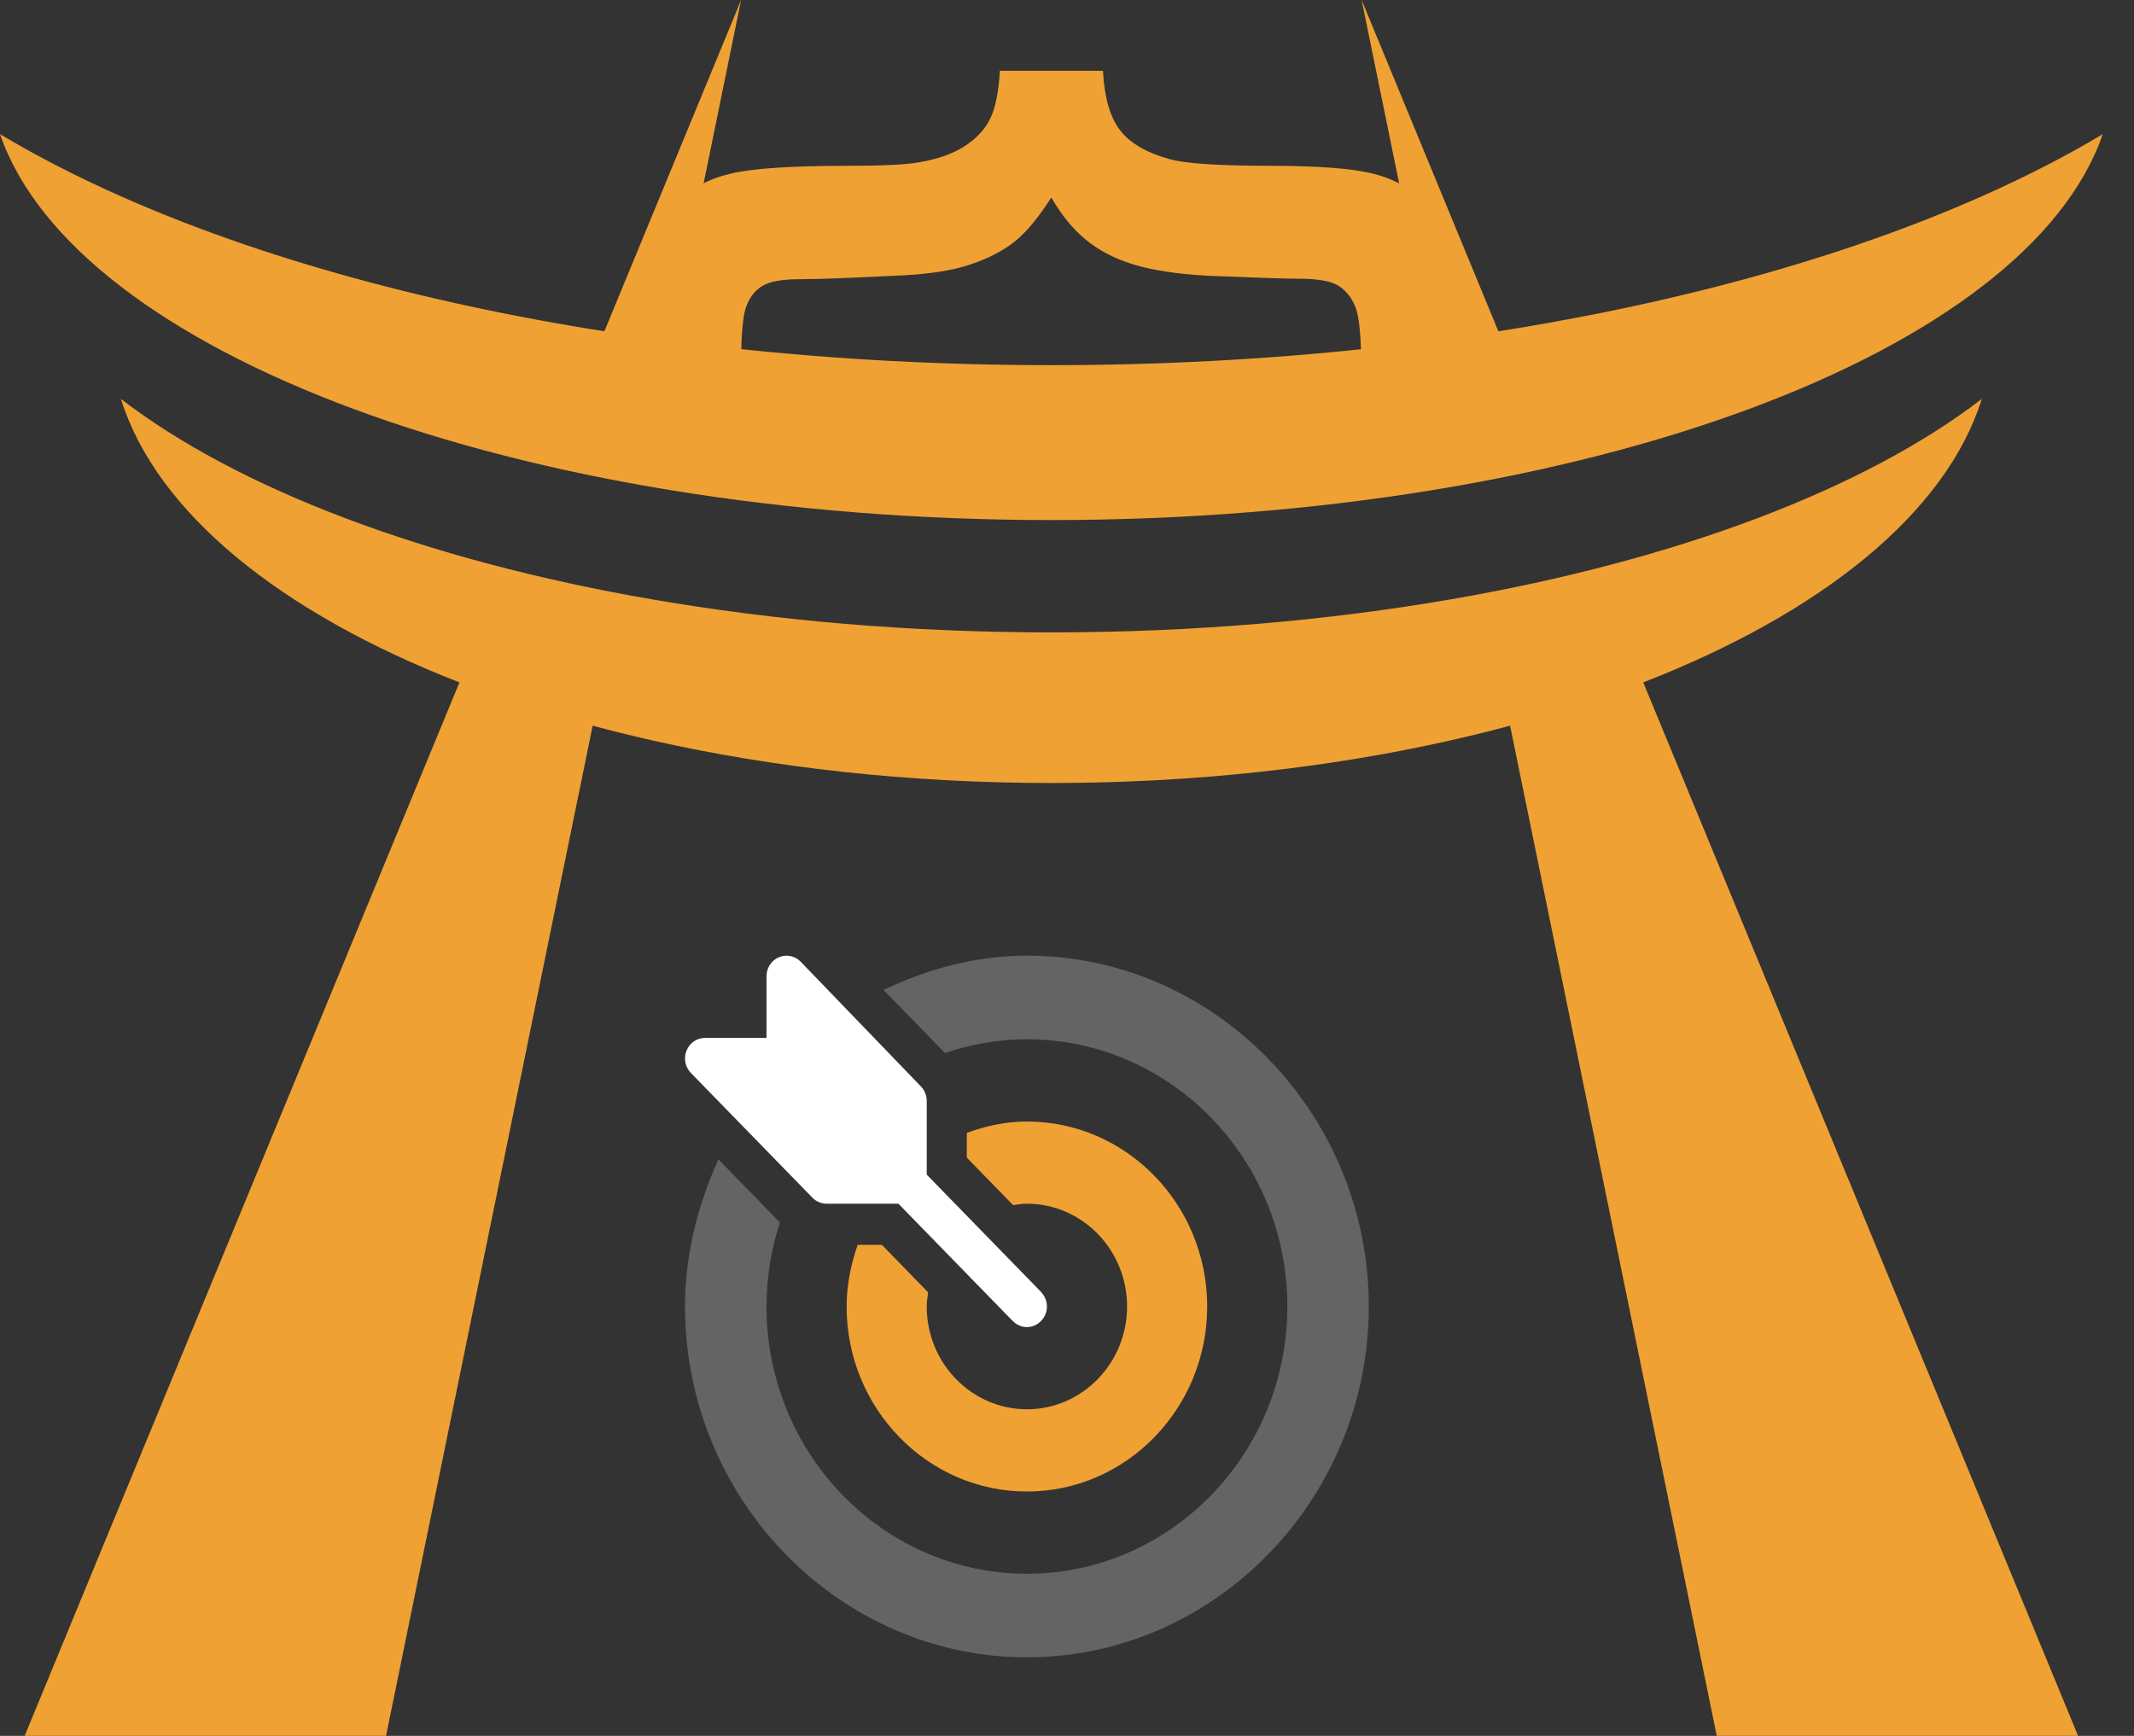
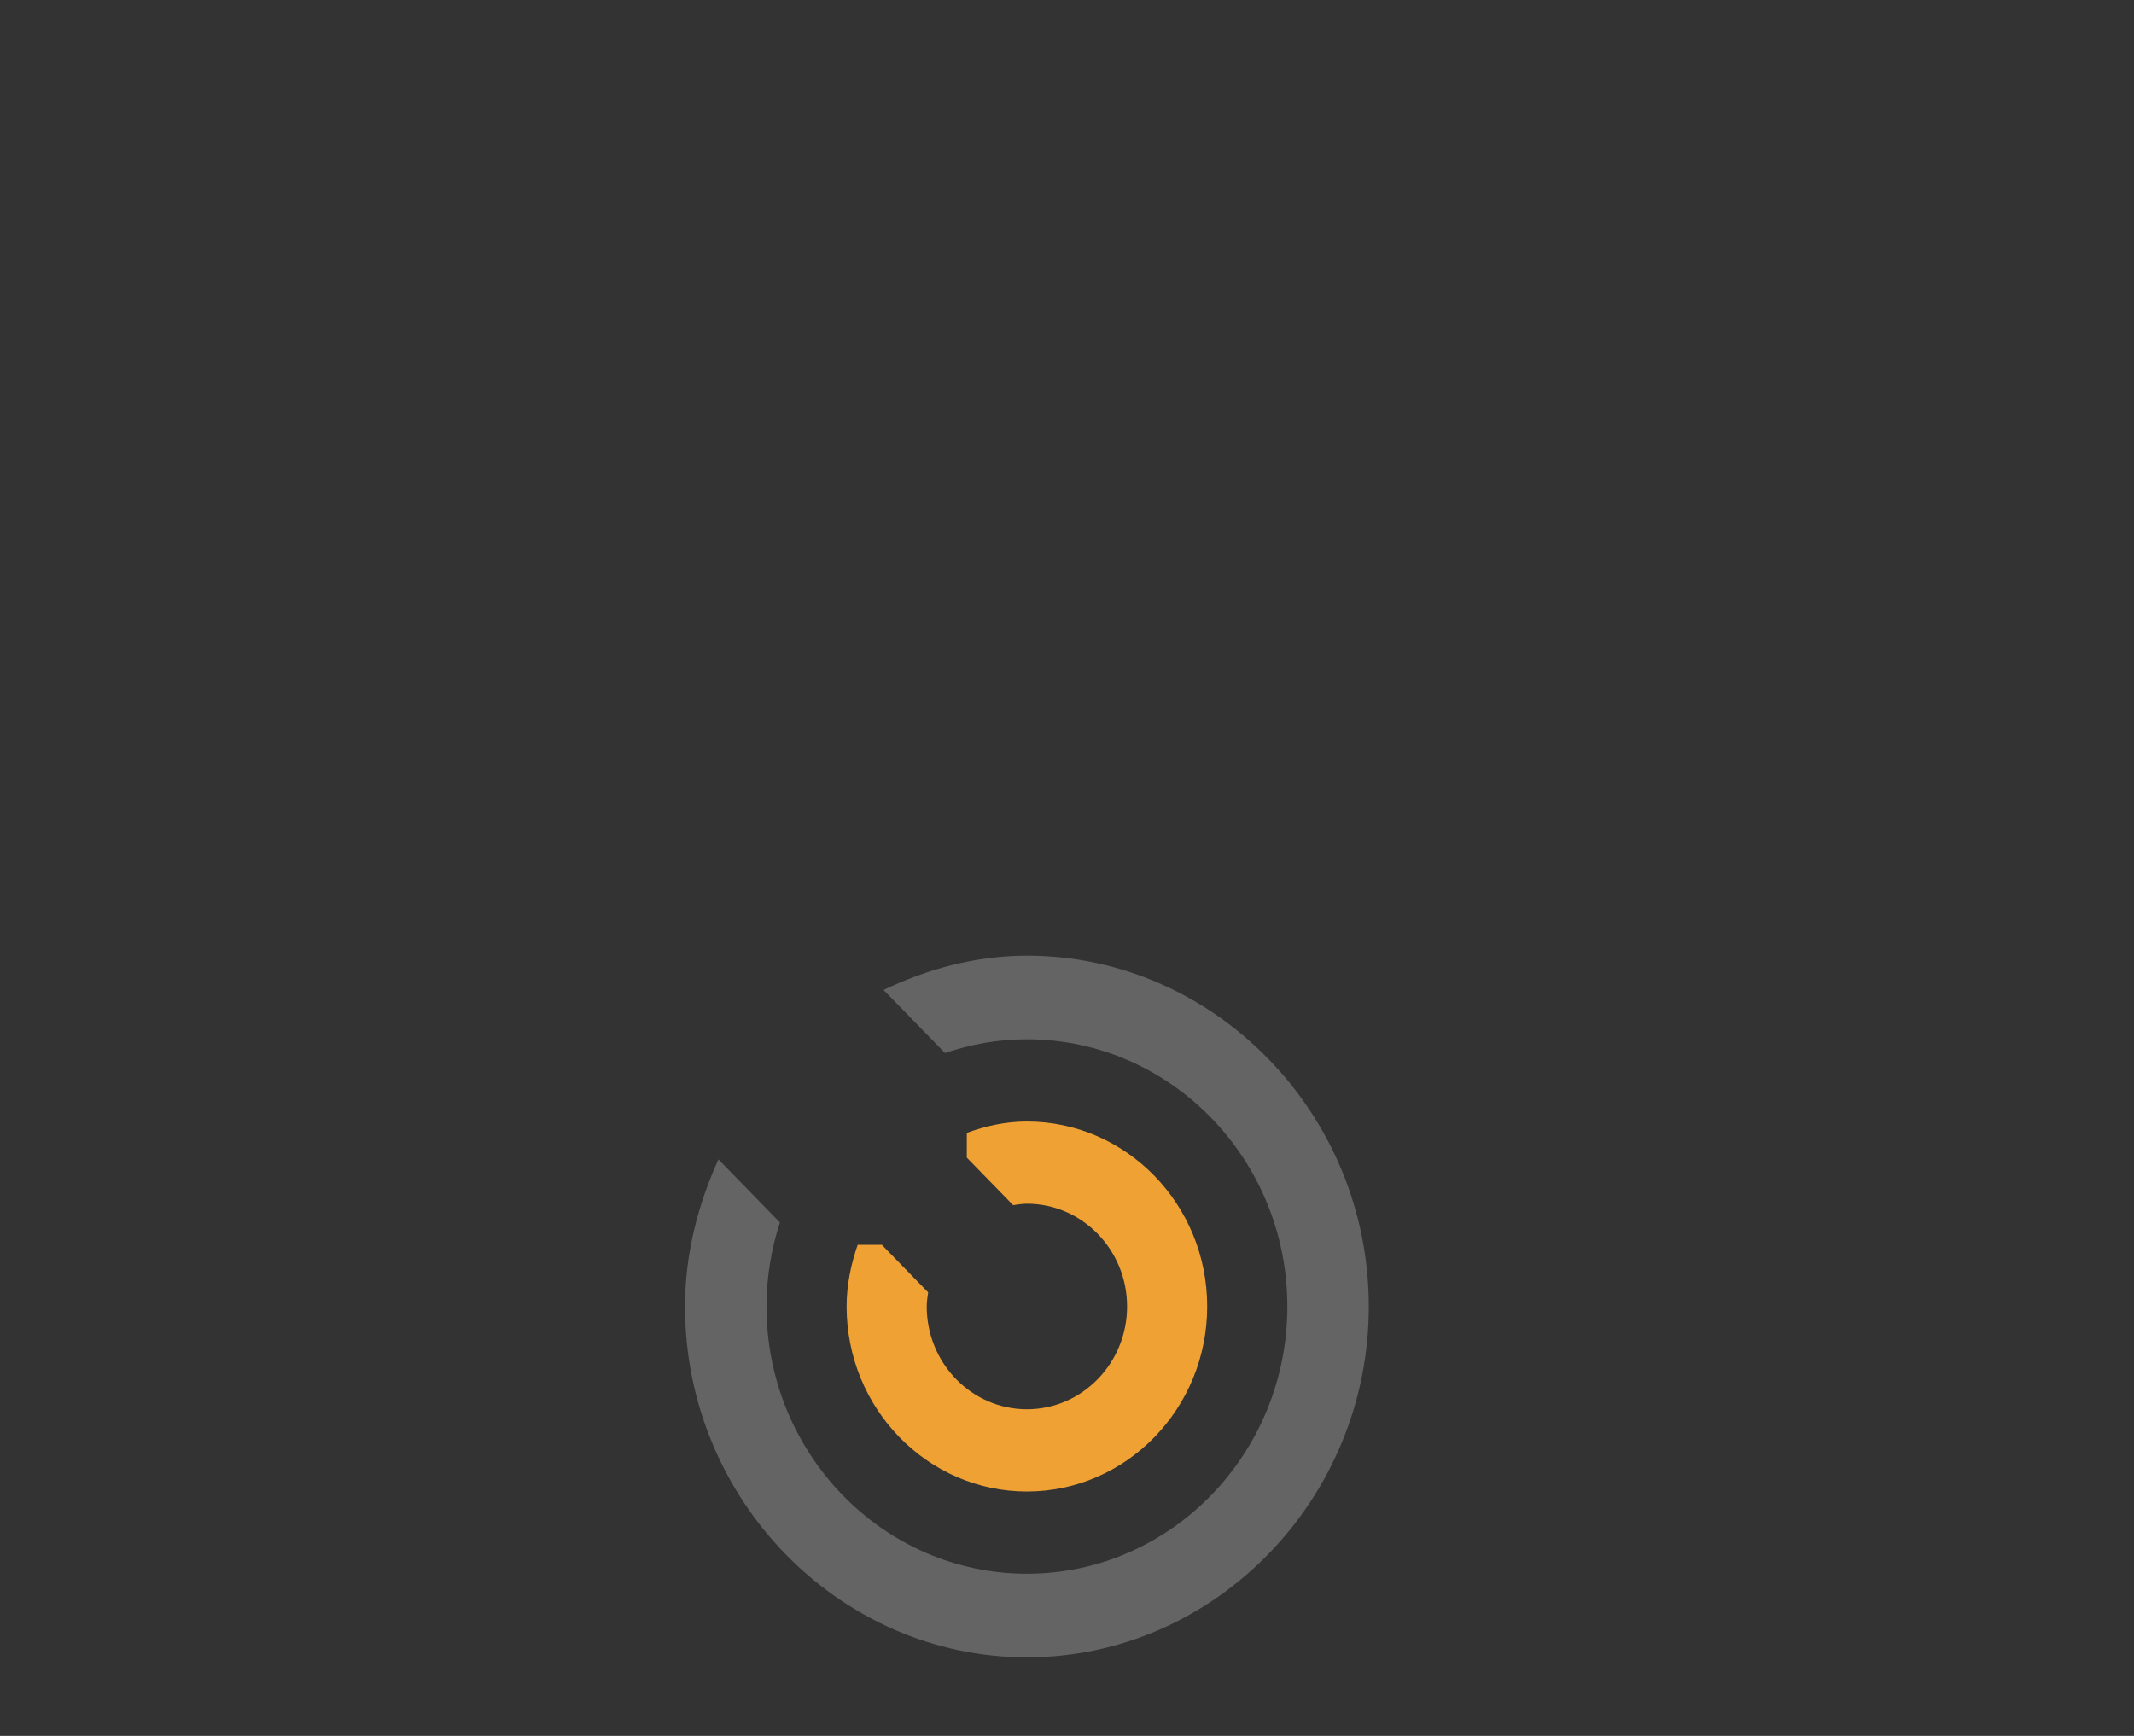
<svg xmlns="http://www.w3.org/2000/svg" width="59" height="48" viewBox="0 0 59 48" fill="none">
  <rect x="0" y="0" width="59" height="48" fill="#333333" stroke="none" />
  <g clip-path="url(#clip0_503_569)">
    <path fill-rule="evenodd" clip-rule="evenodd" d="M40.136 20.466V16.568C46.381 15.487 51.556 13.519 54.792 11.031C53.805 14.184 50.364 16.95 45.432 18.869L47.55 23.999L57.454 47.998H47.464L42.555 23.999L41.75 20.066C41.223 20.208 40.685 20.341 40.136 20.465V20.466ZM40.136 12.174L40.192 12.45C41.017 12.335 41.829 12.207 42.626 12.067L40.136 6.034V12.174ZM20.49 0L18 12.174V6.034L20.49 0ZM40.136 6.034V12.174L37.646 0L40.136 6.034ZM40.136 16.568V20.466C36.777 21.226 33.026 21.651 29.068 21.651C25.11 21.651 21.359 21.226 18 20.466V16.568C21.416 17.16 25.152 17.486 29.068 17.486C32.983 17.486 36.72 17.16 40.136 16.568ZM18 12.174L17.944 12.45C17.119 12.335 16.308 12.207 15.51 12.067L18 6.034V12.174ZM18 16.568C11.755 15.487 6.58 13.519 3.343 11.031C4.331 14.184 7.772 16.95 12.703 18.869L10.585 23.999L0.682 47.998H10.673L15.581 23.999L16.386 20.066C16.913 20.208 17.451 20.341 18 20.465V16.568Z" fill="#EFA134" />
-     <path fill-rule="evenodd" clip-rule="evenodd" d="M58.136 3.709C56.063 9.744 43.837 14.38 29.068 14.38C14.299 14.38 2.074 9.744 0 3.709C6.456 7.574 17.071 10.097 29.068 10.097C41.065 10.097 51.679 7.574 58.136 3.709Z" fill="#EFA134" />
-     <path d="M30.494 1.958H27.644C27.611 2.54 27.522 2.982 27.379 3.277C27.237 3.572 26.998 3.83 26.662 4.048C26.325 4.261 25.903 4.408 25.396 4.49C25.015 4.556 24.354 4.585 23.413 4.585C21.875 4.585 20.803 4.657 20.197 4.802C19.592 4.945 19.105 5.208 18.736 5.585C18.368 5.957 18.077 6.505 17.864 7.228C17.718 7.716 17.649 8.486 17.649 9.531V10.171H20.488C20.488 9.281 20.536 8.711 20.638 8.458C20.735 8.207 20.885 8.019 21.088 7.9C21.291 7.781 21.636 7.72 22.127 7.72C22.625 7.72 23.573 7.684 24.97 7.613C25.752 7.572 26.388 7.47 26.876 7.297C27.363 7.129 27.764 6.916 28.081 6.658C28.397 6.396 28.725 5.997 29.066 5.461C29.338 5.932 29.65 6.322 30.011 6.621C30.372 6.92 30.81 7.15 31.325 7.309C31.84 7.469 32.53 7.577 33.392 7.625C34.706 7.678 35.546 7.707 35.911 7.707C36.434 7.707 36.8 7.773 37.002 7.9C37.209 8.027 37.367 8.224 37.472 8.483C37.578 8.745 37.635 9.307 37.635 10.171H40.487V9.531C40.487 8.453 40.402 7.626 40.231 7.048C40.061 6.47 39.777 5.986 39.38 5.589C38.986 5.191 38.496 4.925 37.912 4.79C37.332 4.654 36.415 4.586 35.162 4.585C33.706 4.585 32.758 4.523 32.323 4.396C31.69 4.22 31.236 3.953 30.964 3.597C30.688 3.24 30.534 2.691 30.494 1.958Z" fill="#EFA134" />
  </g>
  <g clip-path="url(#clip1_503_569)">
-     <path d="M28.791 35.736C28.787 35.732 28.787 35.728 28.783 35.724L25.622 32.48V30.442C25.622 30.291 25.564 30.147 25.46 30.04L22.137 26.592C21.979 26.43 21.741 26.381 21.534 26.469C21.326 26.556 21.192 26.764 21.192 26.994V28.699H19.493C19.269 28.699 19.067 28.837 18.982 29.05C18.895 29.262 18.943 29.507 19.102 29.669L22.462 33.118C22.566 33.224 22.706 33.284 22.853 33.284H24.839L28 36.528C28.003 36.532 28.008 36.532 28.011 36.536C28.227 36.747 28.554 36.75 28.773 36.536C29.003 36.31 28.997 35.958 28.791 35.736Z" fill="white" />
    <path opacity="0.24" d="M28.392 26.425C26.975 26.425 25.635 26.796 24.428 27.373L26.127 29.117C26.84 28.874 27.6 28.737 28.392 28.737C32.362 28.737 35.592 32.052 35.592 36.126C35.592 40.201 32.362 43.516 28.392 43.516C24.422 43.516 21.192 40.201 21.192 36.126C21.192 35.314 21.325 34.534 21.562 33.802L19.863 32.058C19.3 33.297 18.939 34.672 18.939 36.126C18.939 41.455 23.2 45.827 28.392 45.827C33.584 45.827 37.844 41.455 37.844 36.126C37.844 30.798 33.584 26.425 28.392 26.425Z" fill="white" />
    <path d="M28.392 31.011C27.806 31.011 27.252 31.134 26.73 31.325V32.01L28.011 33.324C28.136 33.306 28.261 33.284 28.392 33.284C29.919 33.284 31.161 34.559 31.161 36.126C31.161 37.694 29.919 38.968 28.392 38.968C26.865 38.968 25.622 37.694 25.622 36.126C25.622 35.992 25.643 35.864 25.661 35.735L24.381 34.421H23.713C23.527 34.957 23.407 35.526 23.407 36.126C23.407 38.947 25.643 41.242 28.392 41.242C31.14 41.242 33.376 38.947 33.376 36.126C33.376 33.305 31.14 31.011 28.392 31.011Z" fill="#EFA134" />
  </g>
  <defs>
    <clipPath id="clip0_503_569">
-       <rect width="58.136" height="48" fill="white" />
-     </clipPath>
+       </clipPath>
    <clipPath id="clip1_503_569">
      <rect width="18.905" height="19.402" fill="white" transform="translate(18.939 26.425)" />
    </clipPath>
  </defs>
</svg>